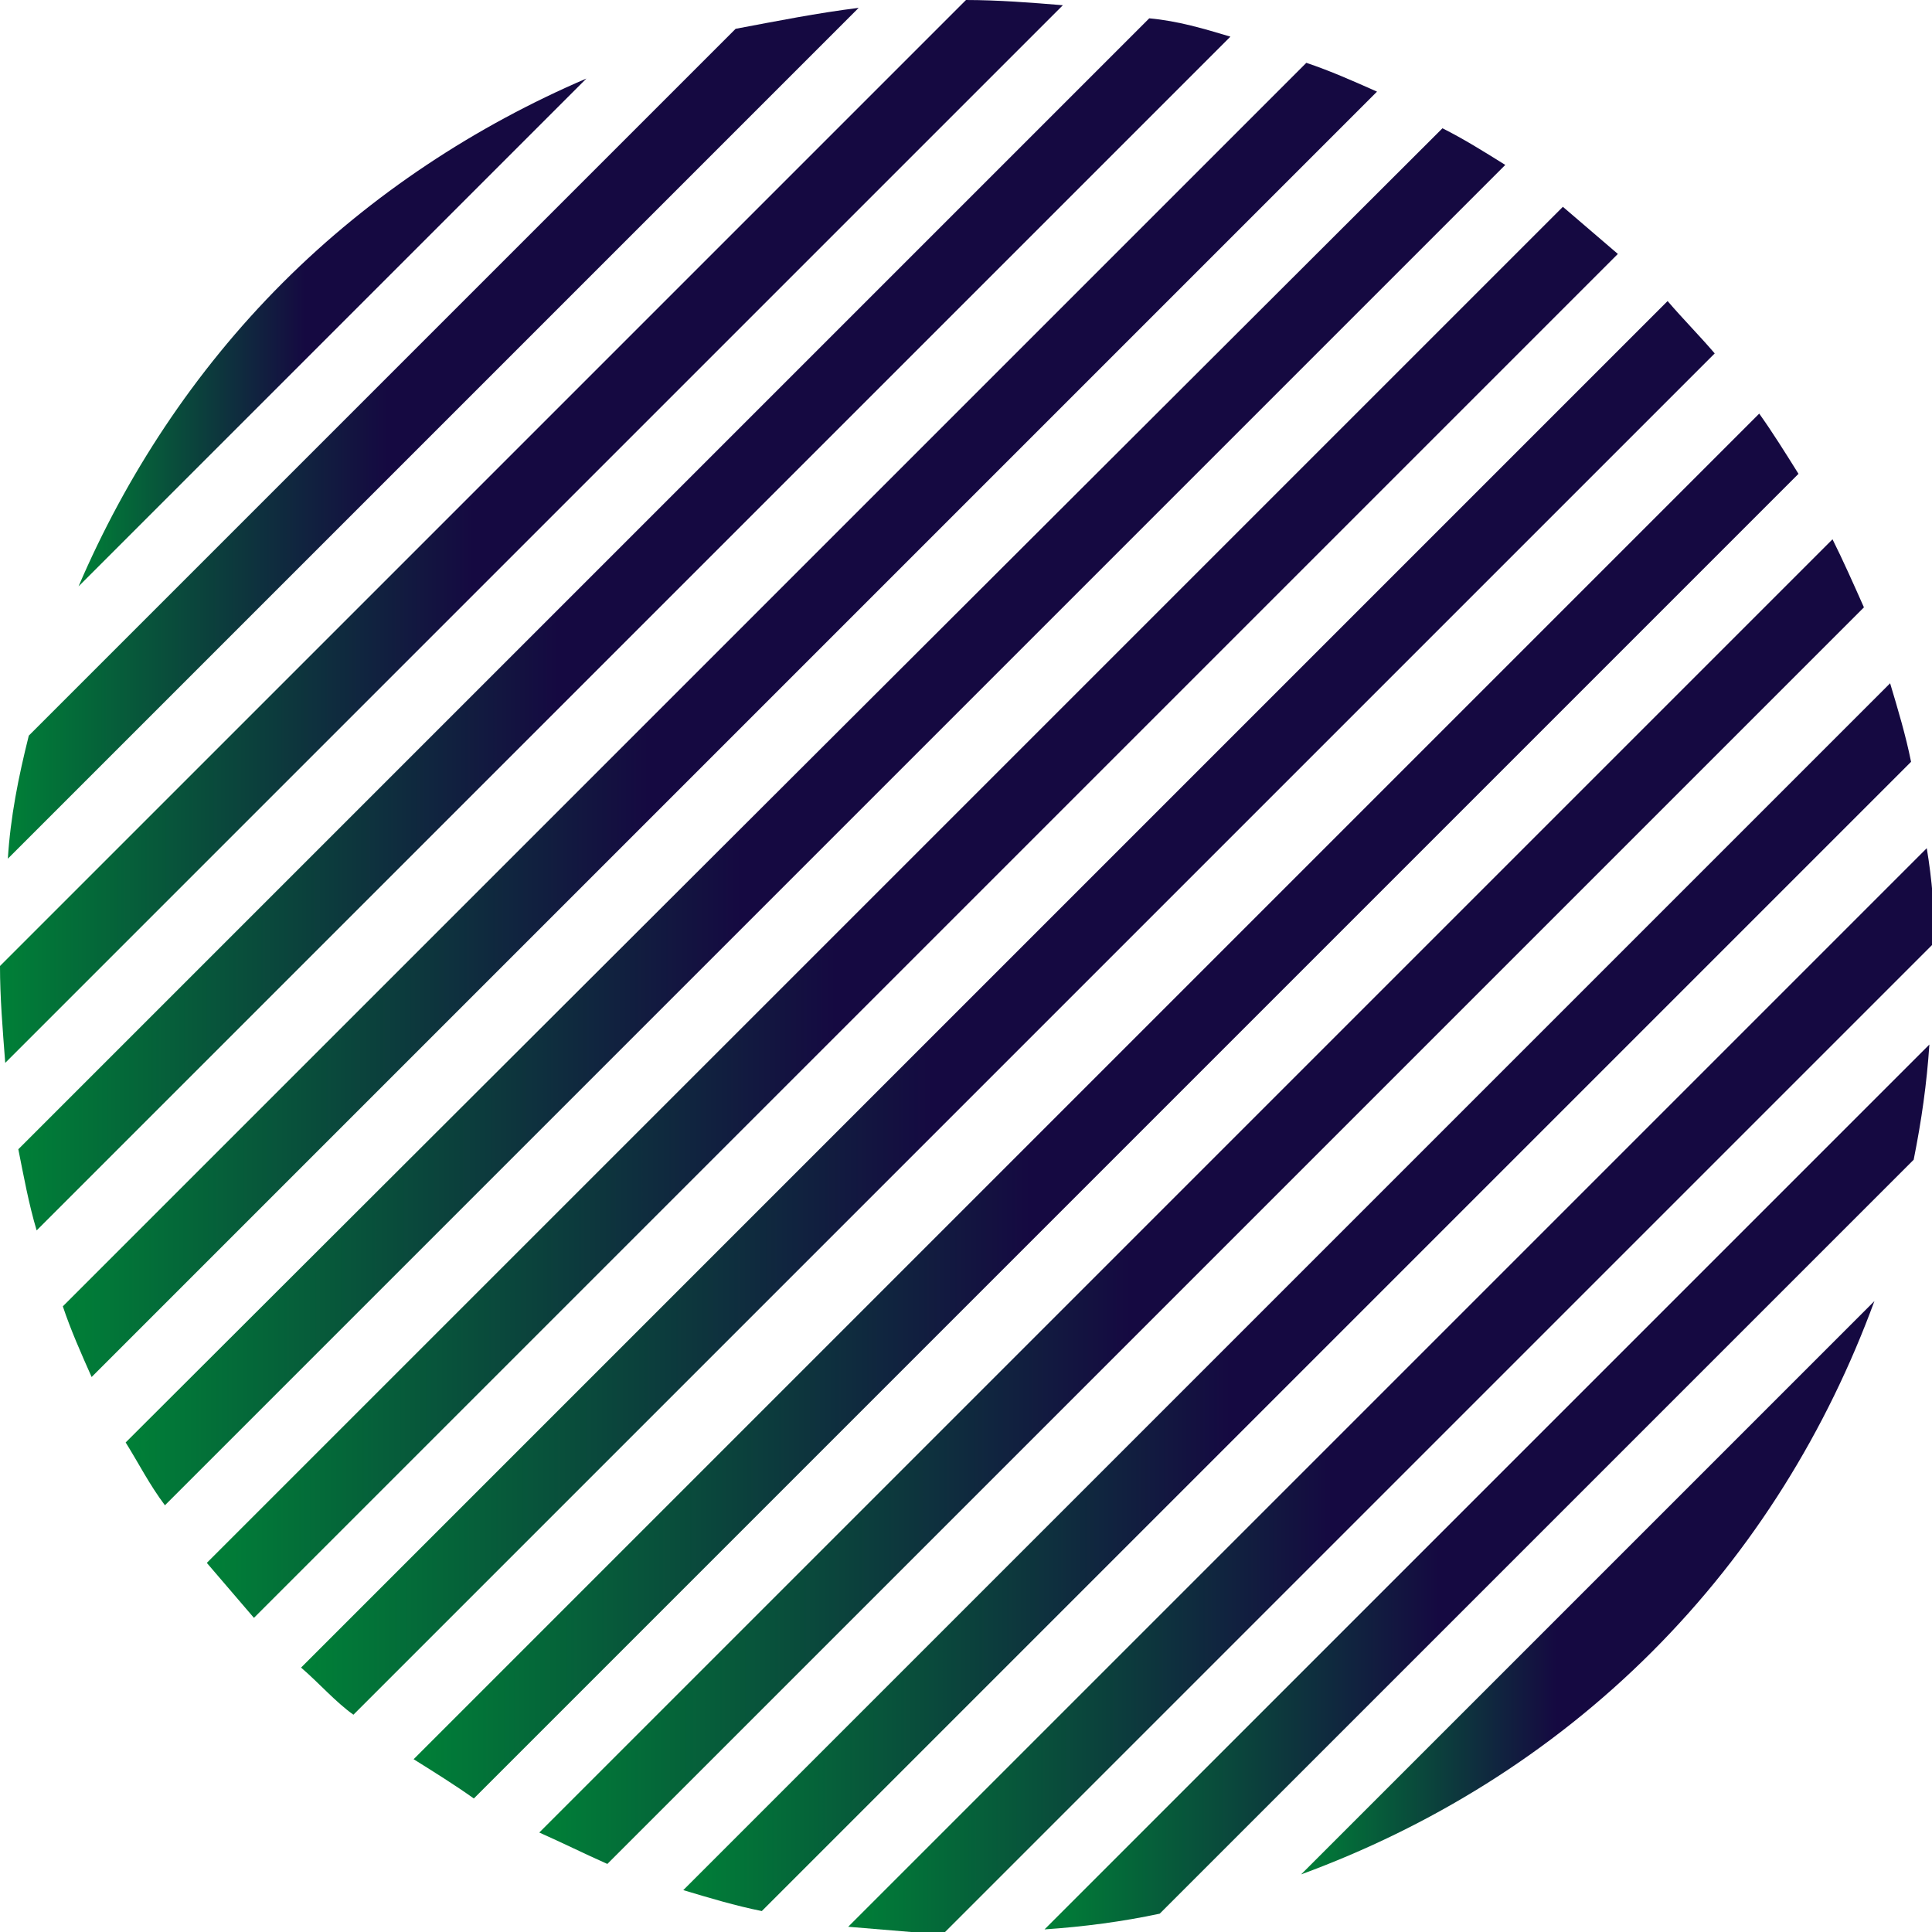
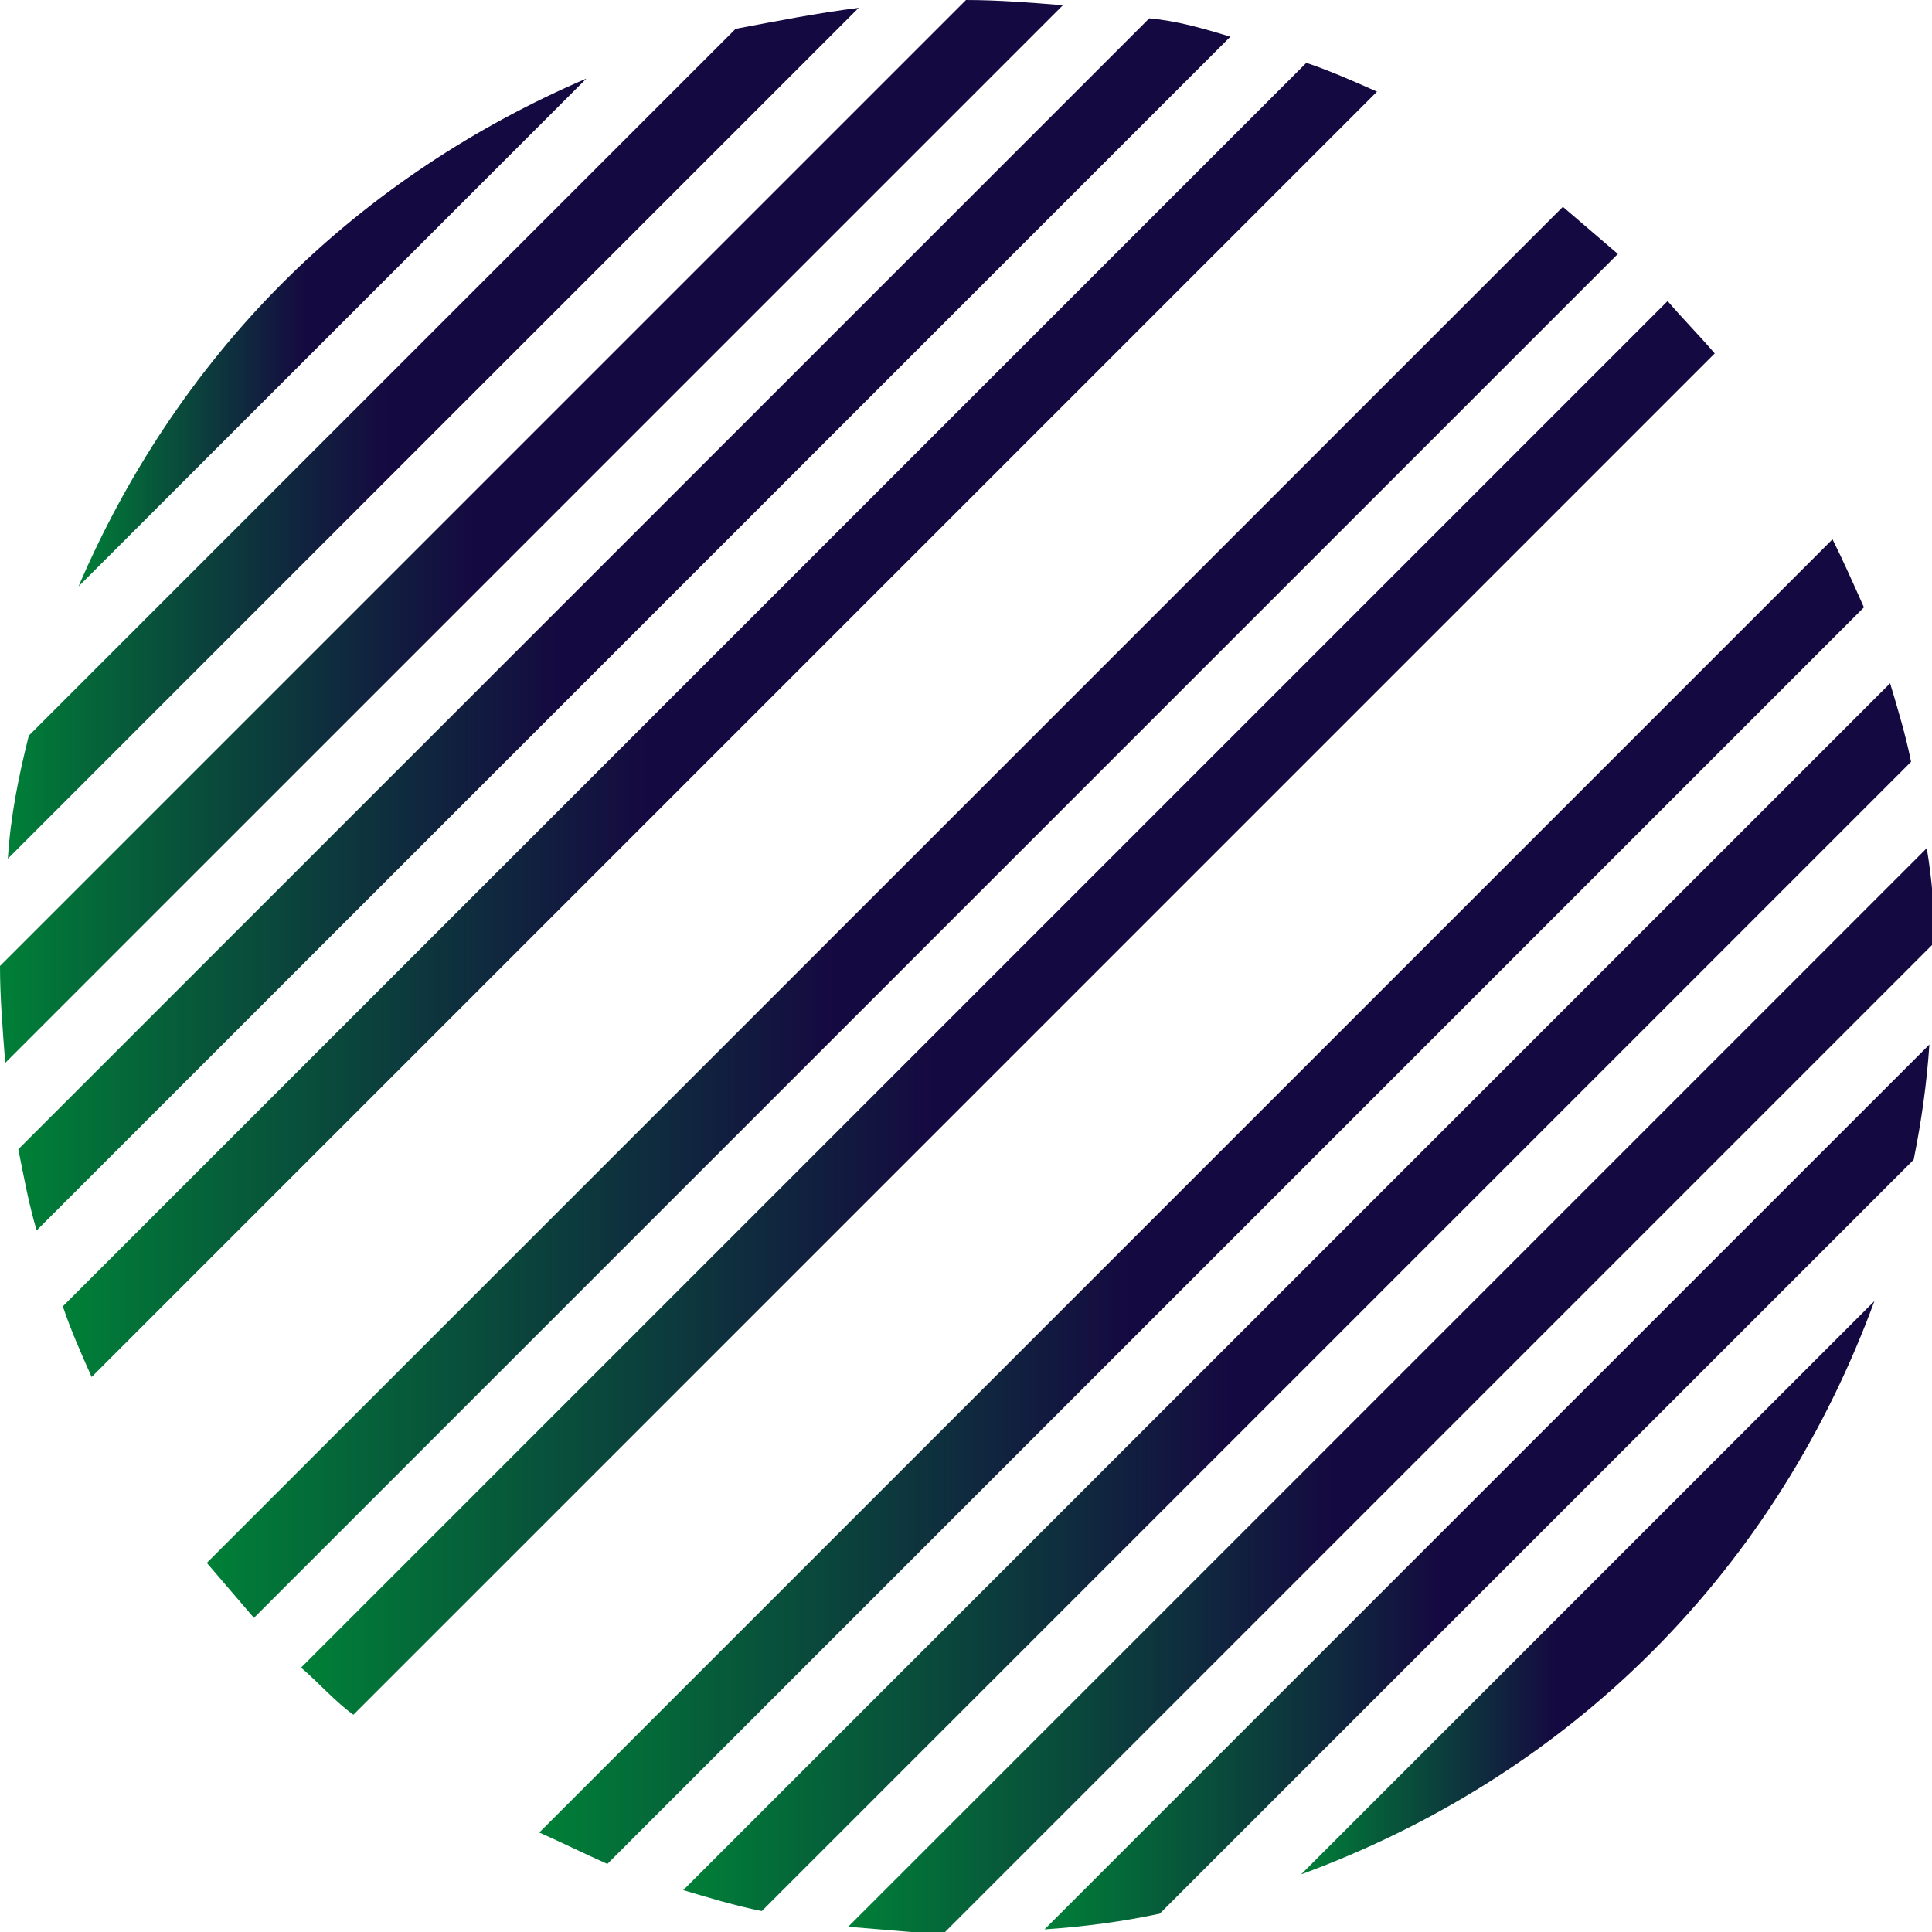
<svg xmlns="http://www.w3.org/2000/svg" enable-background="new 0 0 73.8 73.8" fill="#000000" id="图层_1" version="1.1" viewBox="0 0 73.8 73.8" x="0px" xml:space="preserve" y="0px">
  <g>
    <linearGradient gradientUnits="userSpaceOnUse" id="SVGID_1_" x1="26.051" x2="73.018" y1="49.521" y2="49.521">
      <stop offset="0" stop-color="#008037" />
      <stop offset="0.446" stop-color="#150941" />
      <stop offset="0.82" stop-color="#150941" />
      <stop offset="1" stop-color="#150941" />
    </linearGradient>
    <path d="m26.1 72.2c1 0.3 2 0.6 3 0.8l43.9-43.9c-0.2-1-0.5-2-0.8-3l-46.1 46.1z" fill="url(#SVGID_1_)" />
    <linearGradient gradientUnits="userSpaceOnUse" id="SVGID_2_" x1="39.872" x2="73.74" y1="56.804" y2="56.804">
      <stop offset="0" stop-color="#008037" />
      <stop offset="0.446" stop-color="#150941" />
      <stop offset="0.82" stop-color="#150941" />
      <stop offset="1" stop-color="#150941" />
    </linearGradient>
    <path d="m73.1 44.3c0.3-1.5 0.5-2.9 0.6-4.4l-33.8 33.8c1.5-0.1 3-0.3 4.4-0.6l28.8-28.8z" fill="url(#SVGID_2_)" />
    <linearGradient gradientUnits="userSpaceOnUse" id="SVGID_3_" x1="15.76" x2="68.668" y1="42.212" y2="42.212">
      <stop offset="0" stop-color="#008037" />
      <stop offset="0.446" stop-color="#150941" />
      <stop offset="0.82" stop-color="#150941" />
      <stop offset="1" stop-color="#150941" />
    </linearGradient>
-     <path d="m15.8 67.2c0.8 0.5 1.6 1 2.3 1.5l50.6-50.6c-0.5-0.8-1-1.6-1.5-2.3l-51.4 51.4z" fill="url(#SVGID_3_)" />
    <linearGradient gradientUnits="userSpaceOnUse" id="SVGID_4_" x1="20.57" x2="71.242" y1="45.896" y2="45.896">
      <stop offset="0" stop-color="#008037" />
      <stop offset="0.446" stop-color="#150941" />
      <stop offset="0.82" stop-color="#150941" />
      <stop offset="1" stop-color="#150941" />
    </linearGradient>
    <path d="m20.6 70c0.9 0.4 1.7 0.8 2.6 1.2l48-48c-0.4-0.9-0.8-1.8-1.2-2.6l-49.4 49.4z" fill="url(#SVGID_4_)" />
    <linearGradient gradientUnits="userSpaceOnUse" id="SVGID_5_" x2="40.568" y1="20.282" y2="20.282">
      <stop offset="0" stop-color="#008037" />
      <stop offset="0.446" stop-color="#150941" />
      <stop offset="0.82" stop-color="#150941" />
      <stop offset="1" stop-color="#150941" />
    </linearGradient>
    <path d="m0.2 40.6l40.4-40.4c-1.2-0.1-2.5-0.2-3.7-0.2l-36.9 36.9c0 1.2 0.1 2.4 0.2 3.7z" fill="url(#SVGID_5_)" />
    <linearGradient gradientUnits="userSpaceOnUse" id="SVGID_6_" x1="32.377" x2="73.839" y1="53.102" y2="53.102">
      <stop offset="0" stop-color="#008037" />
      <stop offset="0.446" stop-color="#150941" />
      <stop offset="0.82" stop-color="#150941" />
      <stop offset="1" stop-color="#150941" />
    </linearGradient>
    <path d="m32.4 73.6l3.6 0.3 37.9-37.9c0-1.2-0.1-2.4-0.3-3.6l-41.2 41.2z" fill="url(#SVGID_6_)" />
    <linearGradient gradientUnits="userSpaceOnUse" id="SVGID_7_" x1="3.008" x2="22.409" y1="12.705" y2="12.705">
      <stop offset="0" stop-color="#008037" />
      <stop offset="0.446" stop-color="#150941" />
      <stop offset="0.82" stop-color="#150941" />
      <stop offset="1" stop-color="#150941" />
    </linearGradient>
    <path d="m22.4 3c-4.2 1.8-8.2 4.4-11.6 7.8s-6 7.4-7.8 11.6l19.4-19.4z" fill="url(#SVGID_7_)" />
    <linearGradient gradientUnits="userSpaceOnUse" id="SVGID_8_" x1="0.249" x2="32.837" y1="16.538" y2="16.538">
      <stop offset="0" stop-color="#008037" />
      <stop offset="0.446" stop-color="#150941" />
      <stop offset="0.82" stop-color="#150941" />
      <stop offset="1" stop-color="#150941" />
    </linearGradient>
    <path d="m1.1 28.1c-0.4 1.6-0.7 3.1-0.8 4.7l32.5-32.5c-1.6 0.2-3.1 0.5-4.7 0.8l-27 27z" fill="url(#SVGID_8_)" />
    <linearGradient gradientUnits="userSpaceOnUse" id="SVGID_9_" x1="11.547" x2="65.549" y1="38.538" y2="38.538">
      <stop offset="0" stop-color="#008037" />
      <stop offset="0.446" stop-color="#150941" />
      <stop offset="0.82" stop-color="#150941" />
      <stop offset="1" stop-color="#150941" />
    </linearGradient>
    <path d="m11.5 63.7c0.7 0.6 1.3 1.3 2 1.8l52-52c-0.6-0.7-1.2-1.3-1.8-2l-52.2 52.2z" fill="url(#SVGID_9_)" />
    <linearGradient gradientUnits="userSpaceOnUse" id="SVGID_10_" x1="0.671" x2="47.006" y1="23.833" y2="23.833">
      <stop offset="0" stop-color="#008037" />
      <stop offset="0.446" stop-color="#150941" />
      <stop offset="0.82" stop-color="#150941" />
      <stop offset="1" stop-color="#150941" />
    </linearGradient>
    <path d="m0.7 43.9c0.2 1 0.4 2.1 0.7 3.1l45.6-45.6c-1-0.3-2-0.6-3.1-0.7l-43.2 43.2z" fill="url(#SVGID_10_)" />
    <linearGradient gradientUnits="userSpaceOnUse" id="SVGID_11_" x1="49.702" x2="71.589" y1="60.637" y2="60.637">
      <stop offset="0" stop-color="#008037" />
      <stop offset="0.446" stop-color="#150941" />
      <stop offset="0.82" stop-color="#150941" />
      <stop offset="1" stop-color="#150941" />
    </linearGradient>
    <path d="m49.7 71.6c4.9-1.8 9.5-4.6 13.4-8.5s6.7-8.5 8.5-13.4l-21.9 21.9z" fill="url(#SVGID_11_)" />
    <linearGradient gradientUnits="userSpaceOnUse" id="SVGID_12_" x1="7.88" x2="61.771" y1="34.825" y2="34.825">
      <stop offset="0" stop-color="#008037" />
      <stop offset="0.446" stop-color="#150941" />
      <stop offset="0.82" stop-color="#150941" />
      <stop offset="1" stop-color="#150941" />
    </linearGradient>
    <path d="m7.9 59.7c0.6 0.7 1.2 1.4 1.8 2.1l52.1-52.1-2.1-1.8-51.8 51.8z" fill="url(#SVGID_12_)" />
    <linearGradient gradientUnits="userSpaceOnUse" id="SVGID_13_" x1="4.81" x2="57.496" y1="31.156" y2="31.156">
      <stop offset="0" stop-color="#008037" />
      <stop offset="0.446" stop-color="#150941" />
      <stop offset="0.82" stop-color="#150941" />
      <stop offset="1" stop-color="#150941" />
    </linearGradient>
-     <path d="m4.8 55.1c0.5 0.8 0.9 1.6 1.5 2.4l51.2-51.2c-0.8-0.5-1.6-1-2.4-1.4l-50.3 50.2z" fill="url(#SVGID_13_)" />
    <linearGradient gradientUnits="userSpaceOnUse" id="SVGID_14_" x1="2.387" x2="52.573" y1="27.467" y2="27.467">
      <stop offset="0" stop-color="#008037" />
      <stop offset="0.446" stop-color="#150941" />
      <stop offset="0.82" stop-color="#150941" />
      <stop offset="1" stop-color="#150941" />
    </linearGradient>
    <path d="m2.4 49.9c0.3 0.9 0.7 1.8 1.1 2.7l49.1-49.1c-0.9-0.4-1.8-0.8-2.7-1.1l-47.5 47.5z" fill="url(#SVGID_14_)" />
  </g>
</svg>